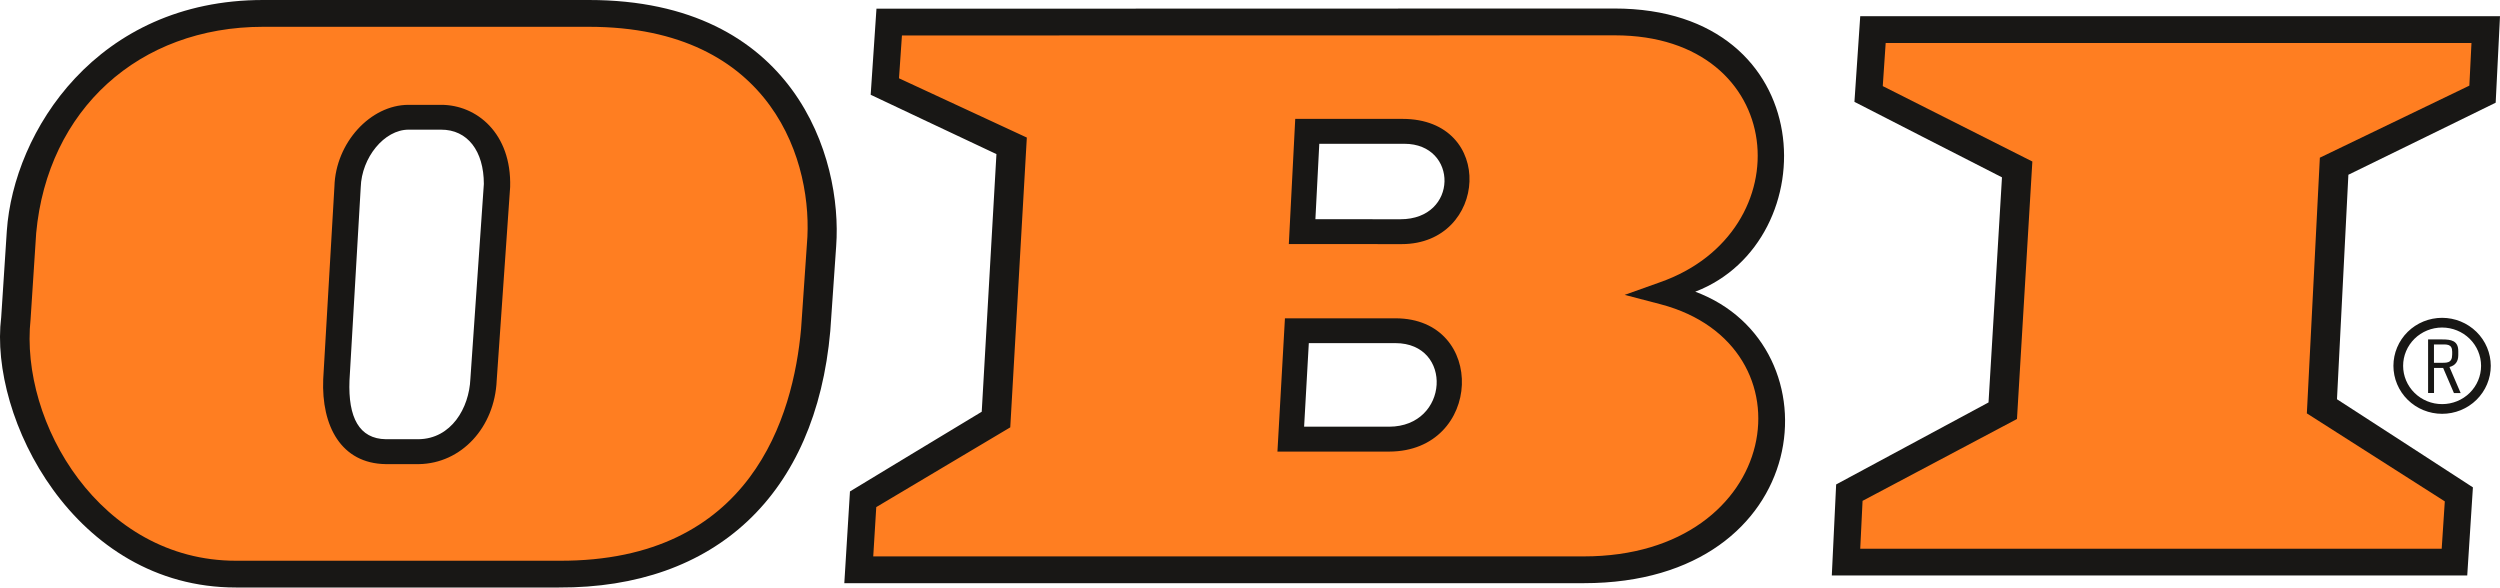
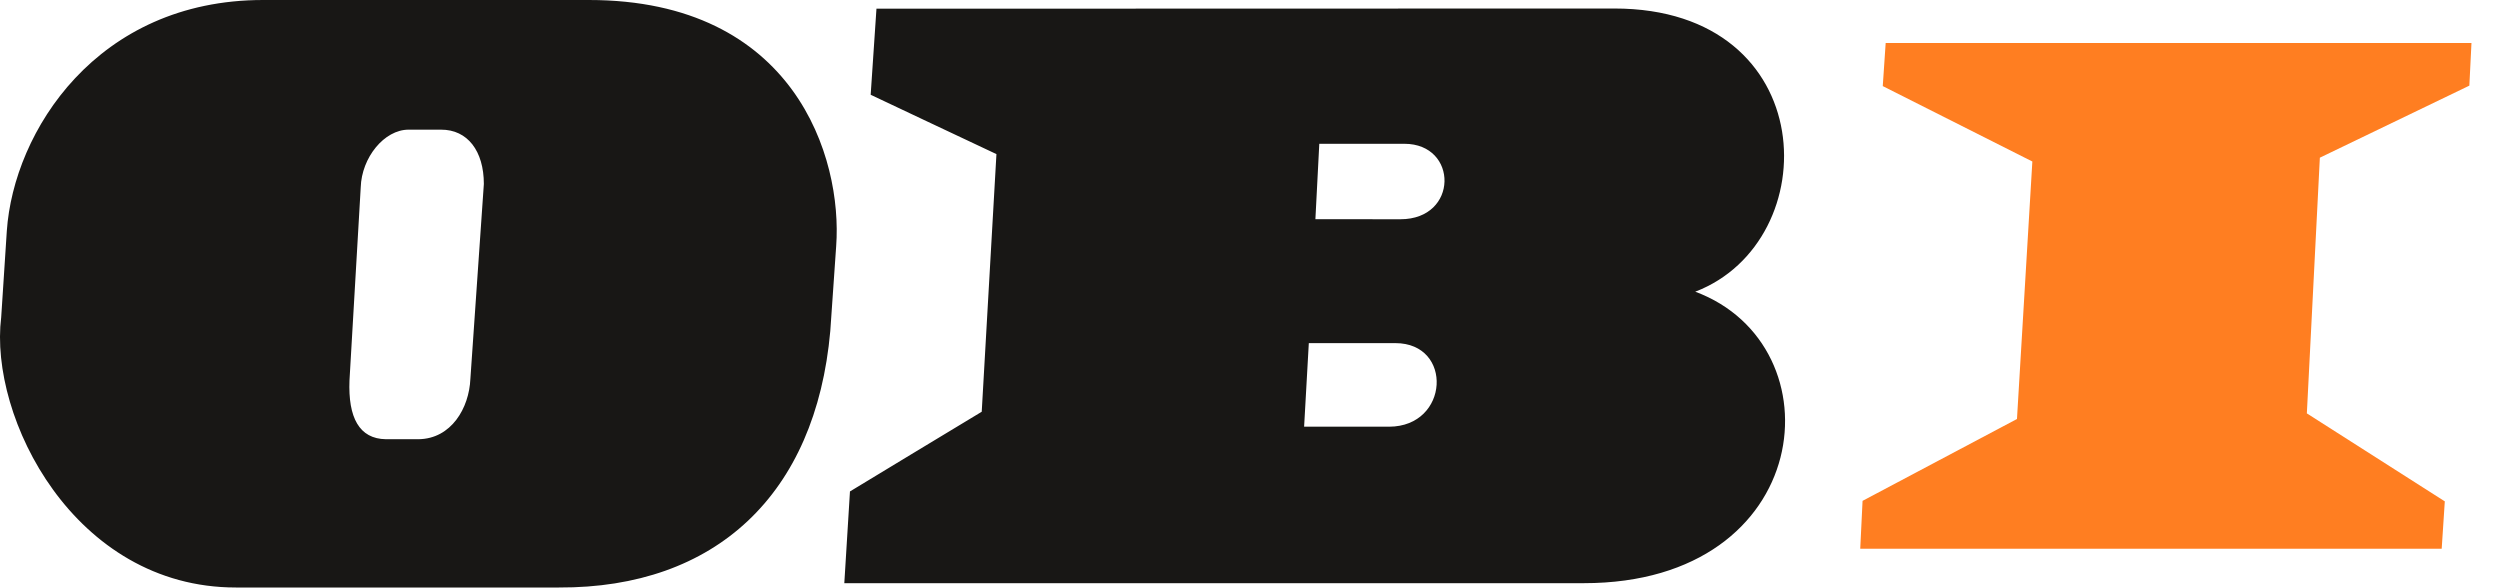
<svg xmlns="http://www.w3.org/2000/svg" width="200" height="47" viewBox="0 0 200 47" fill="none">
  <g clip-path="url(#clip0_541_5894)">
    <path fill-rule="evenodd" clip-rule="evenodd" d="M135.623 23.335C146.141 19.294 145.767 0.681 129.152 0.681L70.117 0.696L69.654 7.581C69.654 7.581 78.416 11.724 79.715 12.328L78.538 32.94C77.529 33.539 67.997 39.316 67.997 39.316L67.545 46.654H126.708C145.228 46.654 147.162 27.629 135.618 23.335H135.623ZM111.129 34.136H104.329L104.705 27.45H111.63C116.275 27.45 115.95 34.124 111.129 34.136ZM112.035 17.54L105.232 17.536L105.543 11.503H112.35C116.672 11.501 116.694 17.54 112.035 17.54ZM47.105 0H21.047C7.745 0 1.091 10.521 0.545 18.476L0.096 25.38C-0.902 33.365 5.915 47 18.87 47H44.712C57.235 47.054 65.261 39.576 66.423 26.482L66.894 19.691C67.411 12.61 63.576 0 47.105 0ZM37.63 30.315C37.531 32.642 36.105 35.102 33.489 35.137H30.87C28.738 35.107 27.84 33.405 27.959 30.428L28.858 14.988C28.929 12.603 30.741 10.373 32.682 10.373H35.277C37.407 10.361 38.708 12.086 38.708 14.718L37.63 30.315Z" fill="#181715" />
-     <path d="M148.819 1.295L148.355 8.148C148.355 8.148 158.882 13.546 160.158 14.187L159.082 32.195C157.979 32.783 146.892 38.756 146.892 38.756L146.544 46.039H197.379L197.833 38.989C197.833 38.989 188.033 32.625 186.958 31.939L187.871 13.98C189.047 13.414 199.654 8.216 199.654 8.216L200 1.295H148.819Z" fill="#181715" />
-     <path d="M196.313 31.441L195.452 29.436H194.722V31.441H194.247V27.154H195.369C196.087 27.154 196.663 27.244 196.663 28.094V28.404C196.663 28.912 196.44 29.234 195.957 29.361L196.852 31.443H196.313V31.441ZM196.176 28.146C196.176 27.49 195.724 27.556 195.216 27.556H194.717V29.023H195.2C195.717 29.023 196.174 29.079 196.174 28.367L196.176 28.146Z" fill="#181715" />
-     <path fill-rule="evenodd" clip-rule="evenodd" d="M198.874 29.268C198.874 29.721 198.783 30.17 198.607 30.589C198.431 31.008 198.172 31.388 197.847 31.709C197.521 32.029 197.134 32.283 196.709 32.456C196.283 32.629 195.827 32.718 195.367 32.717C194.906 32.717 194.451 32.628 194.025 32.454C193.6 32.281 193.214 32.027 192.888 31.706C192.563 31.386 192.305 31.005 192.129 30.587C191.952 30.168 191.862 29.719 191.862 29.266C191.862 28.812 191.952 28.364 192.129 27.945C192.305 27.526 192.563 27.146 192.888 26.825C193.214 26.505 193.6 26.251 194.025 26.077C194.451 25.904 194.906 25.814 195.367 25.814C196.297 25.815 197.188 26.179 197.846 26.826C198.504 27.474 198.873 28.352 198.874 29.268Z" stroke="#181715" stroke-width="0.776" />
    <path d="M197.718 3.438L197.548 6.851L185.588 12.615L184.548 33.07C184.548 33.07 194.741 39.57 195.584 40.11L195.336 43.898H148.819L149.005 40.068C149.866 39.614 161.358 33.519 161.358 33.519L162.588 12.921L150.621 6.888L150.854 3.441L197.718 3.438Z" fill="#FF7E21" />
-     <path fill-rule="evenodd" clip-rule="evenodd" d="M132.852 24.342L129.974 23.59L132.774 22.591C144.322 18.561 143.111 2.827 129.191 2.827L72.155 2.837C72.085 3.824 71.974 5.502 71.92 6.263L82.146 11.005L80.821 34.188L70.101 40.568C70.059 41.208 69.929 43.348 69.859 44.512H126.706C142.579 44.514 145.315 27.627 132.852 24.342ZM111.134 36.127H102.195L102.795 25.465H111.633C118.988 25.463 118.621 36.111 111.136 36.127H111.134ZM112.132 19.529L103.106 19.524L103.619 9.508L112.2 9.511C119.685 9.511 119.026 19.529 112.132 19.529ZM47.101 2.144H21.047C11.101 2.144 3.805 8.785 2.894 18.648L2.447 25.533C1.56 33.805 8.035 44.859 18.875 44.859H44.722C60.132 44.93 63.466 33.262 64.087 26.297L64.551 19.557C65.115 13.142 61.918 2.144 47.101 2.144ZM40.809 14.998L39.736 30.428C39.577 34.198 36.904 37.081 33.506 37.13H30.859C27.287 37.079 25.706 34.075 25.857 30.337L26.755 14.904C26.857 11.433 29.626 8.387 32.685 8.387H35.273C38.134 8.376 40.932 10.667 40.812 14.956L40.809 14.998Z" fill="#FF7E21" />
  </g>
  <defs>
    <clipPath id="clip0_541_5894">
      <rect width="200" height="47" fill="white" />
    </clipPath>
  </defs>
</svg>